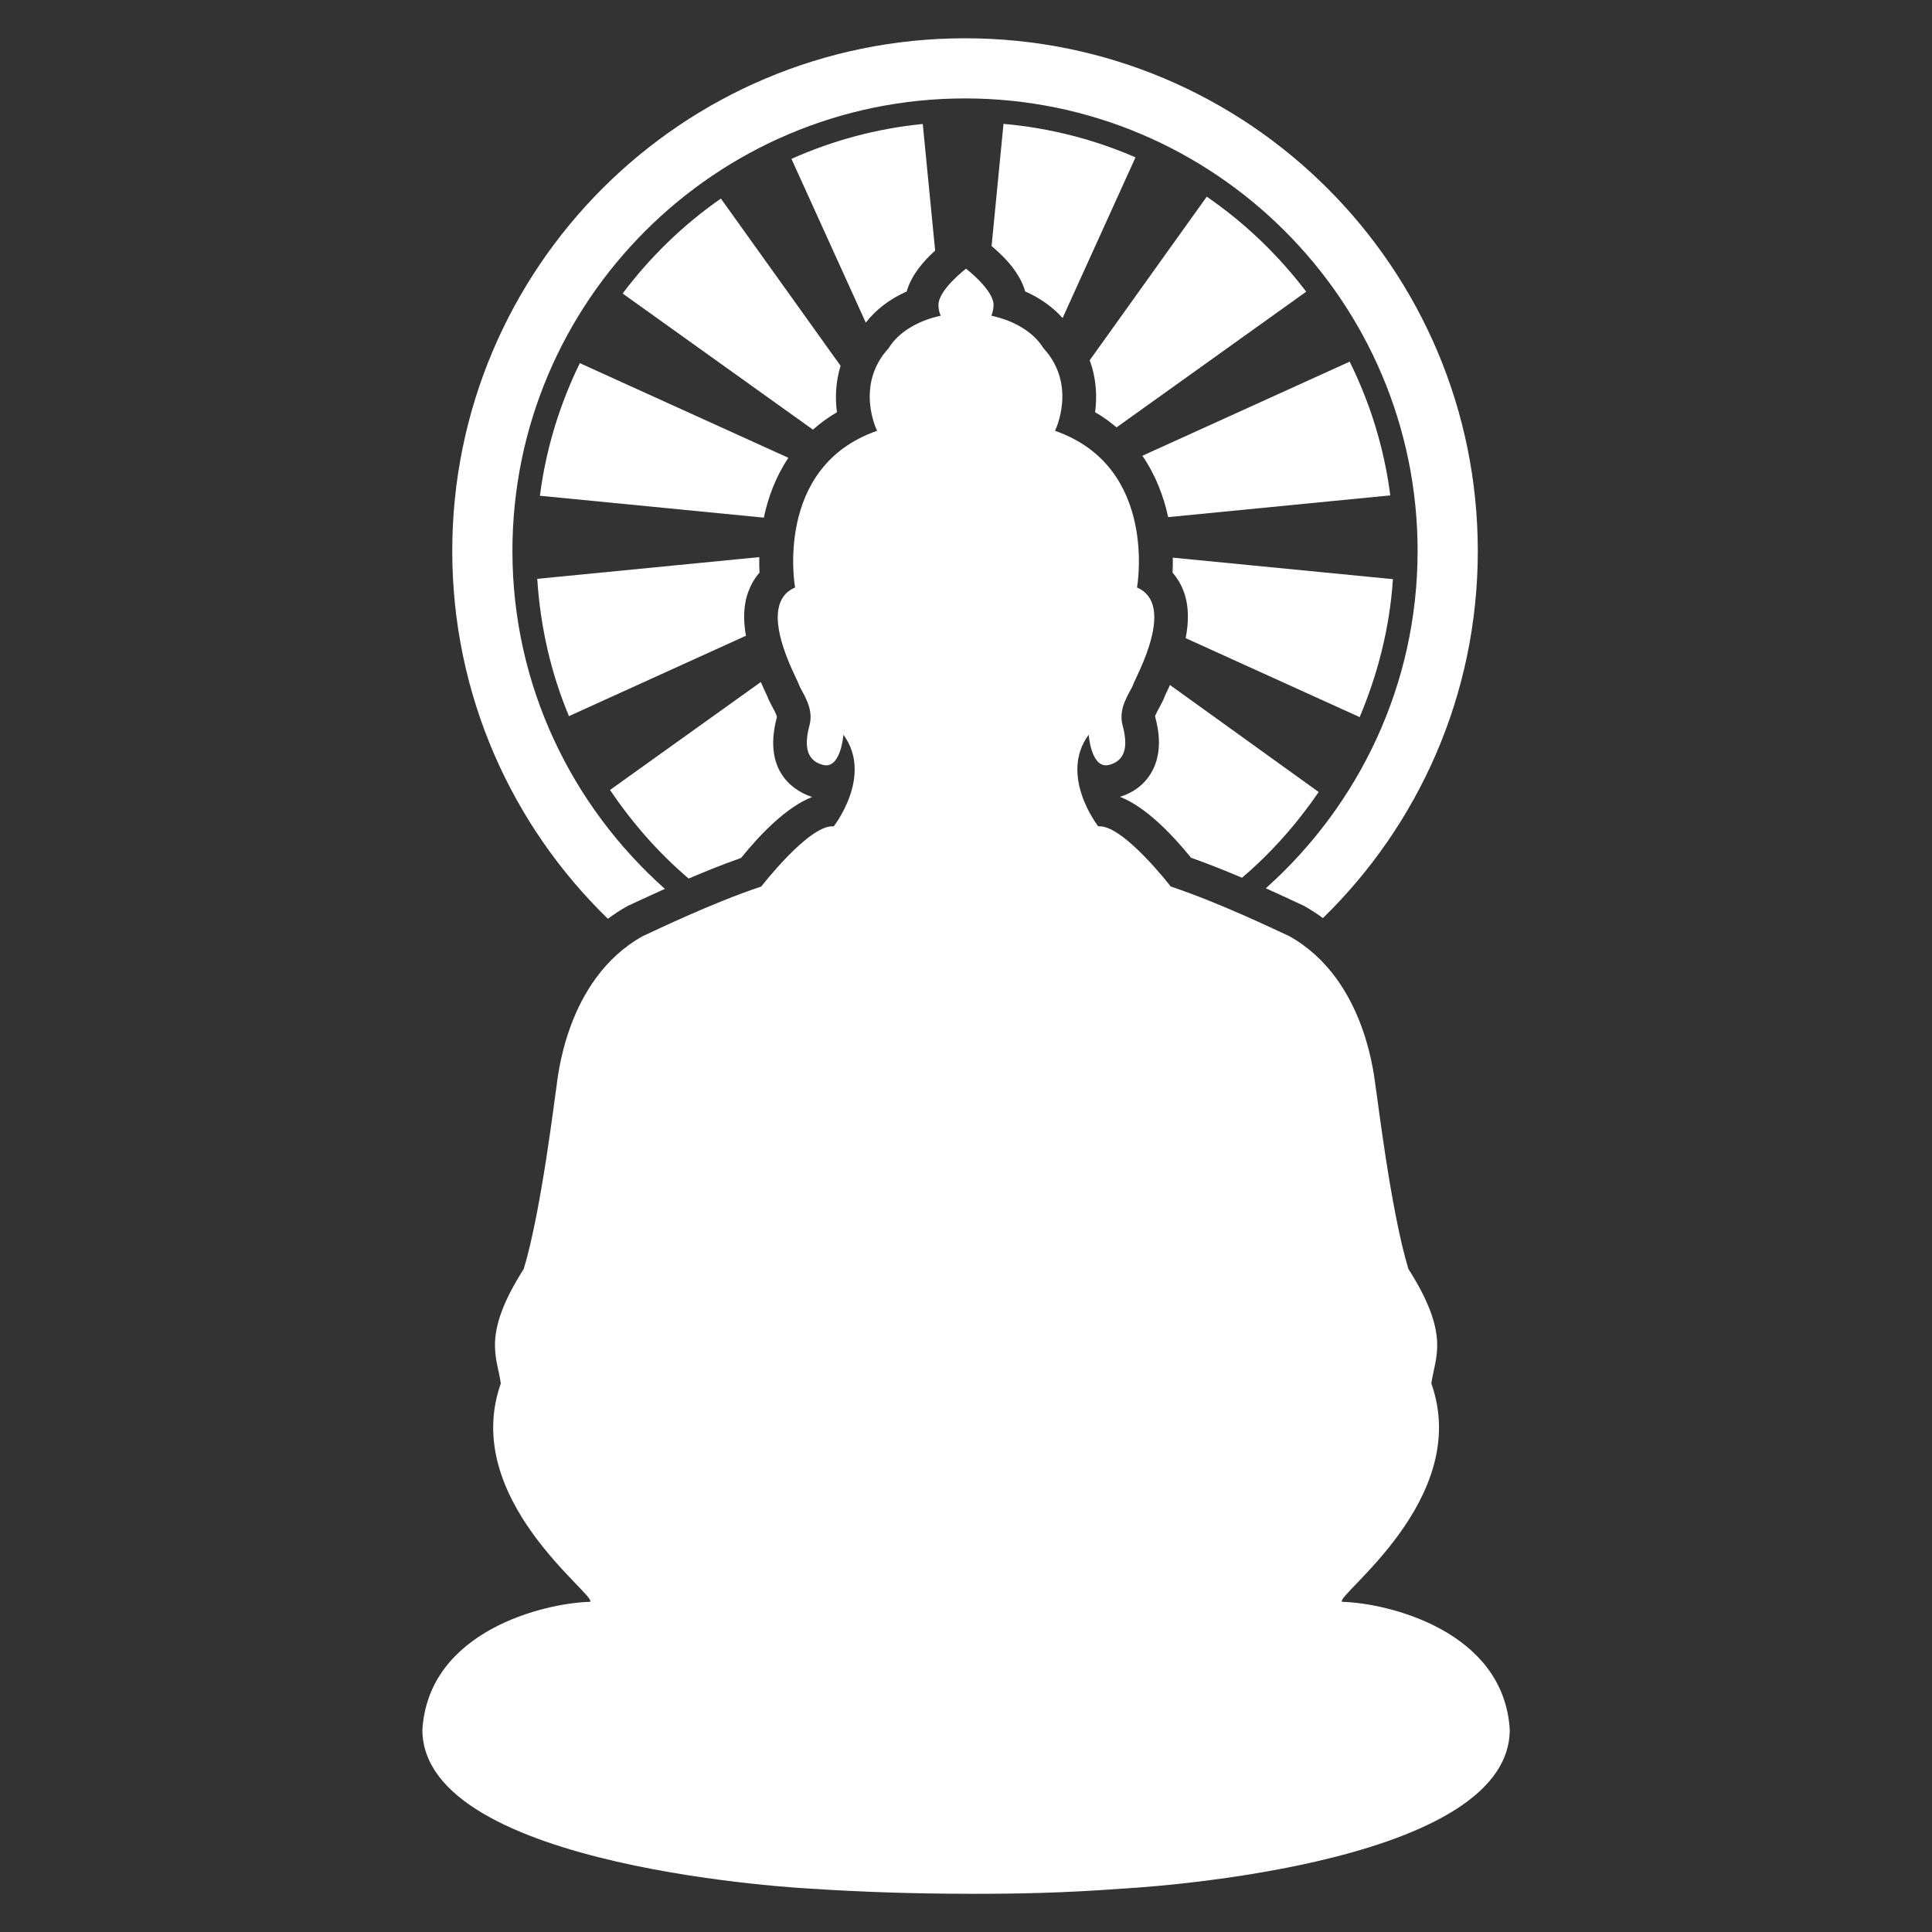
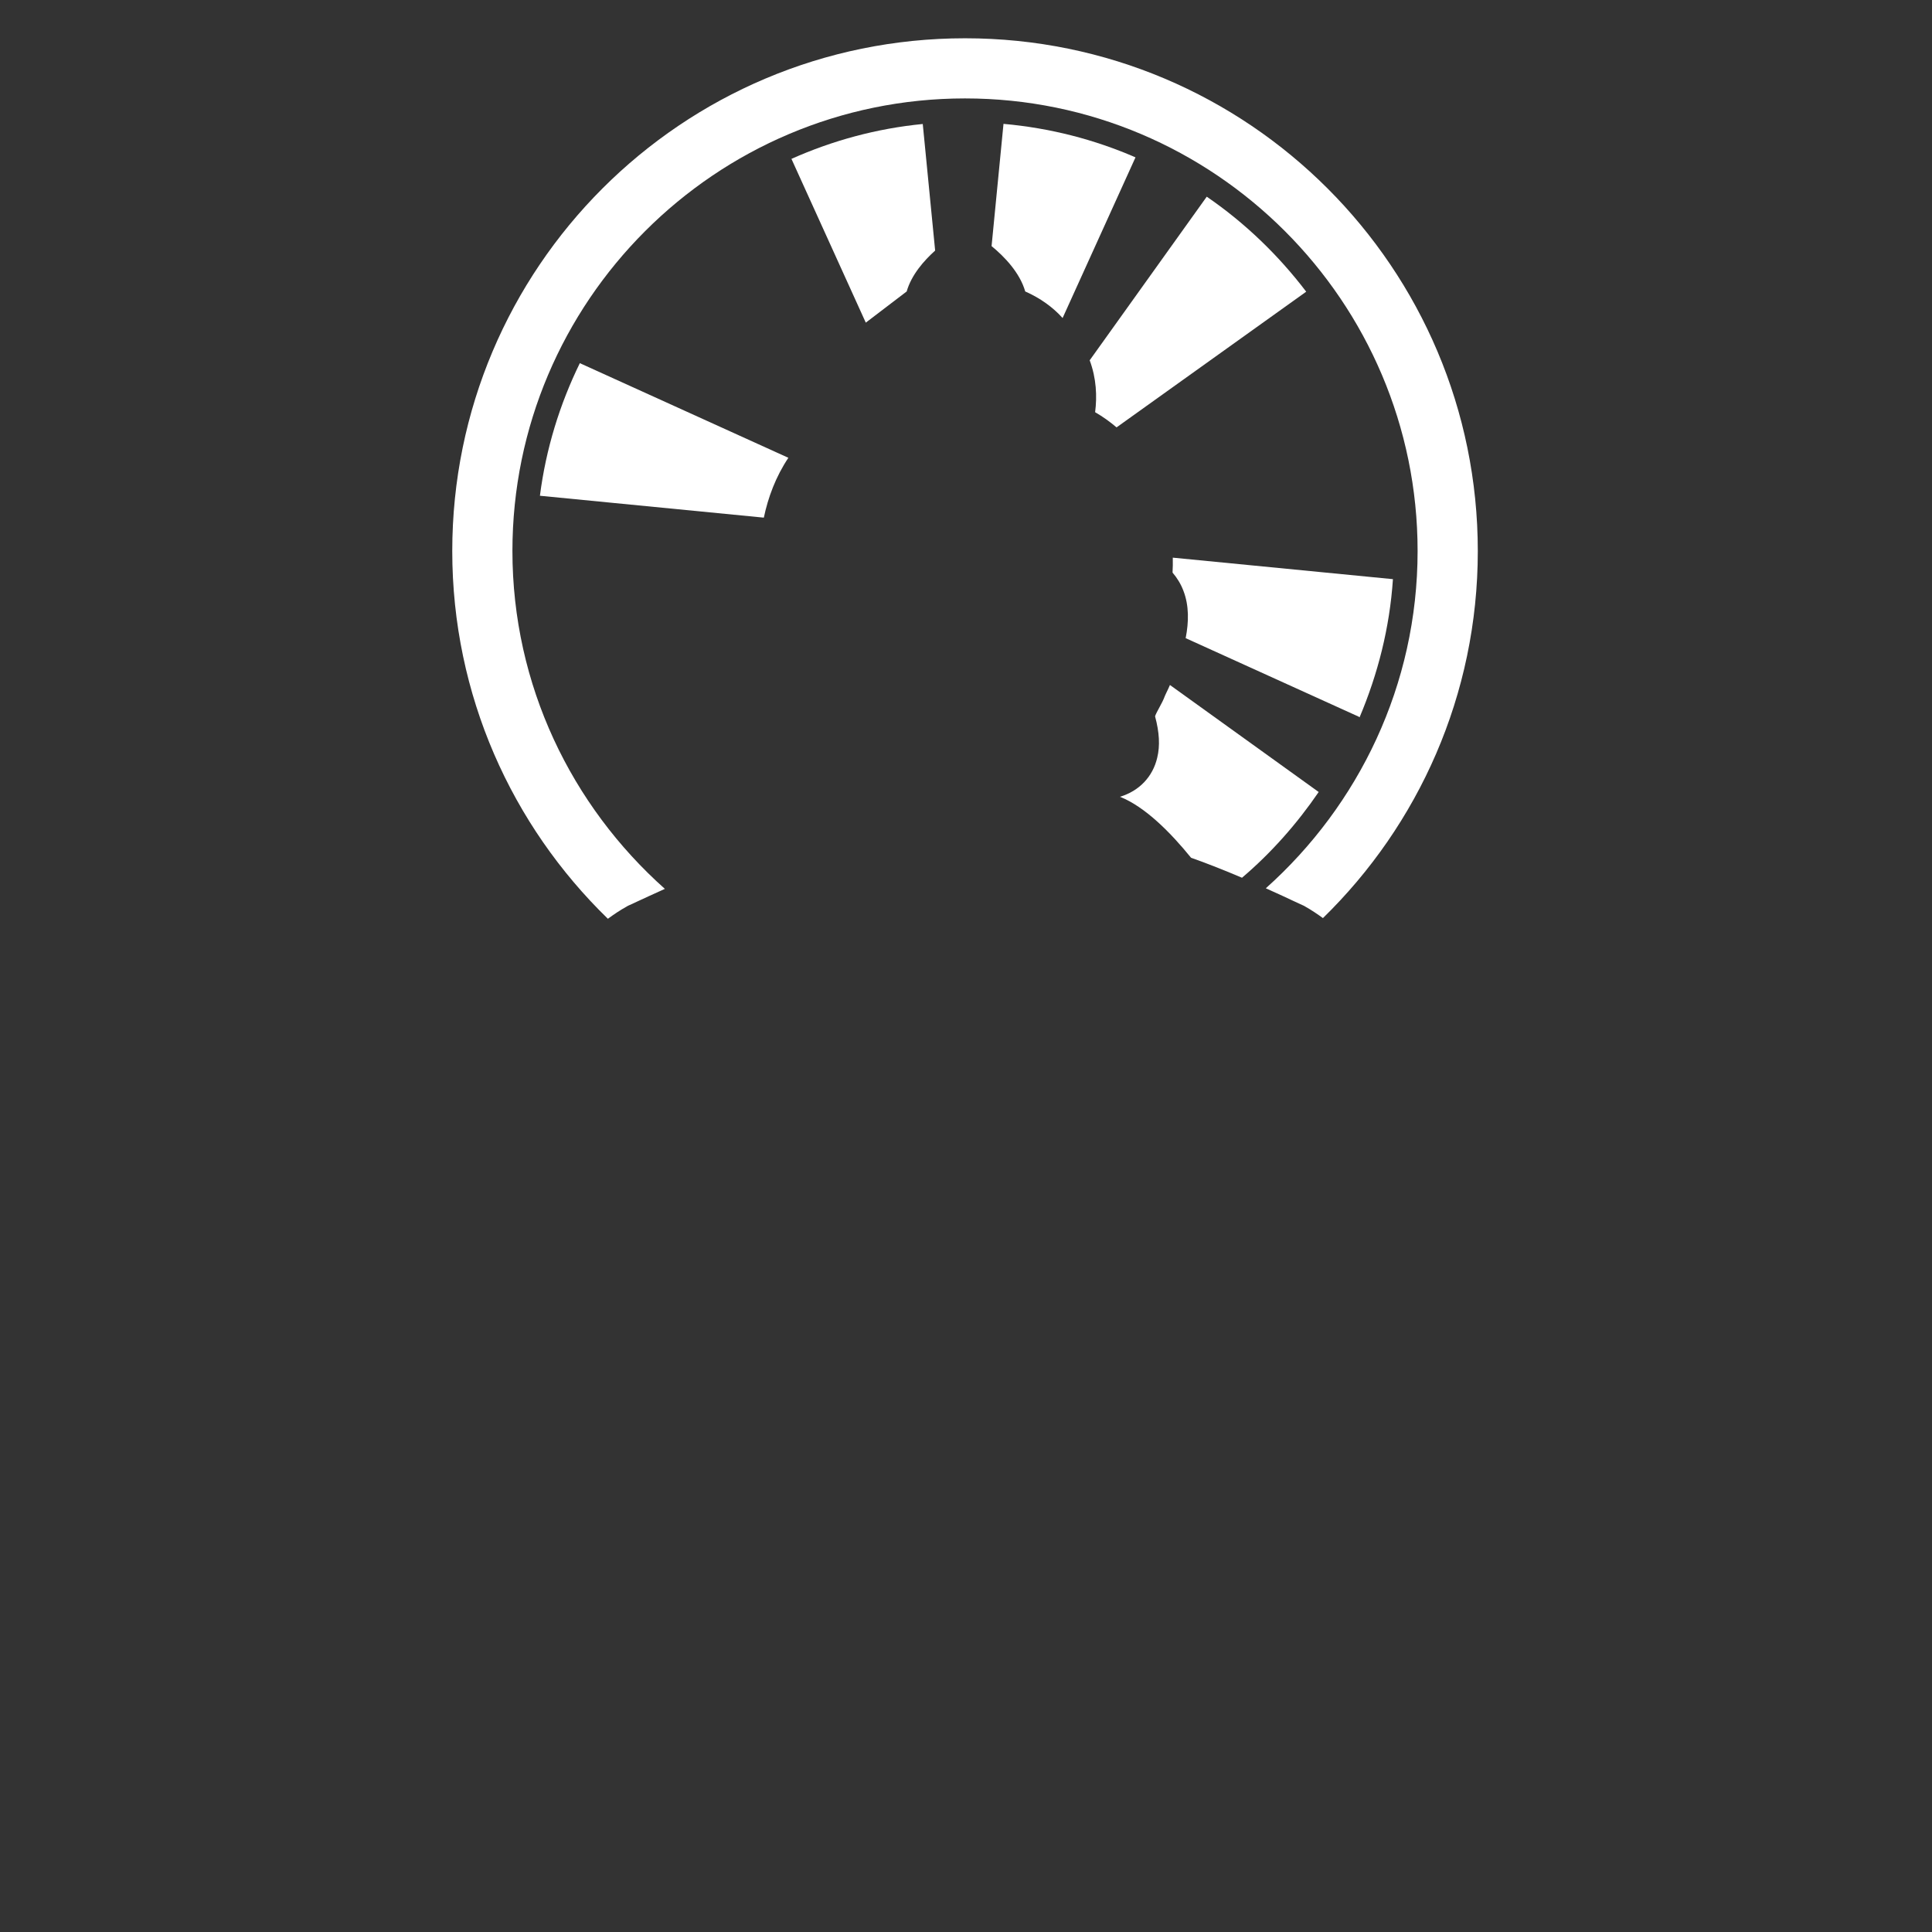
<svg xmlns="http://www.w3.org/2000/svg" viewBox="0 0 100 100" fill-rule="evenodd">
  <rect x="0" y="0" width="100" height="100" fill="#333333" stroke="none" />
-   <path d="m78.145 89.527c-0.312-5.117-6.305-6.555-8.68-6.617-0.383-0.32 6.746-5.309 4.621-11.301 0.188-1.375 1-2.496-1.188-5.93-0.922-3.035-1.621-9.055-1.688-9.367-0.062-0.312-0.438-5.617-4.496-7.867-0.562-0.25-3.496-1.684-6.117-2.559 0 0-2.402-3.117-3.68-3.117-0.023 0-0.047 0.004-0.07 0.004 0 0-2.062-2.621-0.496-4.746 0 0 0.109 1.586 0.891 1.586 0.055 0 0.109-0.008 0.172-0.023 0.938-0.25 0.938-1.125 0.688-2.062s0.438-1.746 0.562-2.121 2.246-4.121 0.188-4.996c0 0 1.121-6.242-4.246-8.113 0 0 1.176-2.356-0.602-4.281-0.484-0.797-1.473-1.414-2.691-1.676 0.07-0.172 0.113-0.359 0.113-0.559 0-0.785-1.426-1.875-1.426-1.875s-1.426 1.09-1.426 1.875c0 0.199 0.039 0.387 0.117 0.559-1.219 0.262-2.207 0.879-2.691 1.676-1.777 1.926-0.602 4.281-0.602 4.281-5.371 1.871-4.246 8.113-4.246 8.113-2.062 0.875 0.062 4.621 0.188 4.996 0.121 0.375 0.812 1.188 0.562 2.121-0.25 0.938-0.25 1.812 0.688 2.062 0.059 0.016 0.117 0.023 0.172 0.023 0.781 0 0.891-1.586 0.891-1.586 1.562 2.125-0.5 4.746-0.5 4.746-0.023-0.004-0.047-0.004-0.074-0.004-1.27 0-3.676 3.117-3.676 3.117-2.621 0.875-5.555 2.309-6.117 2.559-4.059 2.246-4.434 7.555-4.492 7.867-0.062 0.312-0.766 6.328-1.684 9.367-2.188 3.434-1.375 4.555-1.188 5.93-2.121 5.992 5.004 10.98 4.621 11.301-2.371 0.062-8.363 1.5-8.68 6.617 0 7.238 20.105 8.23 20.105 8.23 2.731 0.18 5.43 0.262 8.258 0.266h0.176c2.32 0 4.688-0.043 7.648-0.266-0.012 0 20.094-0.988 20.094-8.23z" fill="#ffffff" />
  <path d="m31.465 47.555c0.312-0.23 0.633-0.445 0.973-0.633l0.066-0.039 0.07-0.031c0.086-0.039 0.234-0.105 0.43-0.199 0.34-0.156 0.832-0.387 1.41-0.645-4.824-4.297-7.891-10.531-7.891-17.488 0-12.918 10.508-23.426 23.426-23.426s23.426 10.508 23.426 23.426c0 6.938-3.051 13.164-7.856 17.457 0.613 0.273 1.137 0.52 1.488 0.684 0.188 0.09 0.328 0.152 0.414 0.191l0.07 0.031 0.066 0.039c0.32 0.18 0.621 0.383 0.918 0.598 4.941-4.82 8.016-11.547 8.016-18.996 0-14.656-11.883-26.543-26.539-26.543-14.66 0-26.543 11.883-26.543 26.543 0 7.465 3.09 14.207 8.055 19.031z" fill="#ffffff" />
-   <path d="m38.609 32.906c-0.141-0.801-0.141-1.598 0.141-2.324 0.137-0.355 0.324-0.672 0.562-0.941-0.016-0.254-0.016-0.523-0.012-0.805l-11.492 1.125c0.16 2.5 0.715 4.894 1.641 7.106z" fill="#ffffff" />
-   <path d="m60.465 26.766l11.496-1.125c-0.316-2.457-1.043-4.781-2.102-6.922l-10.73 4.871c0.684 0.996 1.102 2.098 1.336 3.176z" fill="#ffffff" />
  <path d="m56.684 21.336c0.406 0.234 0.773 0.5 1.109 0.785l9.816-7.023c-1.445-1.898-3.176-3.566-5.148-4.918l-6.059 8.469c0.348 0.934 0.387 1.871 0.281 2.688z" fill="#ffffff" />
  <path d="m53.066 15.086c0.77 0.34 1.43 0.812 1.934 1.375l3.773-8.316c-2.129-0.926-4.426-1.52-6.832-1.734l-0.617 6.328c0.641 0.523 1.461 1.363 1.742 2.348z" fill="#ffffff" />
  <path d="m40.805 23.695l-10.793-4.898c-1.039 2.125-1.754 4.43-2.066 6.863l11.59 1.133c0.219-1.047 0.617-2.121 1.27-3.098z" fill="#ffffff" />
-   <path d="m43.32 21.336c-0.098-0.73-0.07-1.562 0.188-2.402l-6.195-8.656c-1.949 1.355-3.66 3.019-5.086 4.914l9.852 7.047c0.367-0.328 0.777-0.633 1.242-0.902z" fill="#ffffff" />
-   <path d="m46.93 15.086c0.242-0.852 0.887-1.59 1.473-2.117l-0.641-6.551c-2.398 0.234-4.684 0.863-6.797 1.805l3.848 8.477c0.52-0.672 1.242-1.227 2.117-1.613z" fill="#ffffff" />
-   <path d="m40.211 37.117c-0.004-0.105-0.152-0.379-0.23-0.523-0.098-0.18-0.199-0.367-0.273-0.57-0.016-0.039-0.043-0.09-0.07-0.152-0.086-0.184-0.176-0.375-0.258-0.57l-7.805 5.586c1.148 1.703 2.508 3.258 4.07 4.586 0.852-0.363 1.785-0.742 2.711-1.066 1.039-1.281 2.367-2.641 3.68-3.156-0.645-0.207-2.637-1.098-1.824-4.133z" fill="#ffffff" />
+   <path d="m46.93 15.086c0.242-0.852 0.887-1.59 1.473-2.117l-0.641-6.551c-2.398 0.234-4.684 0.863-6.797 1.805l3.848 8.477z" fill="#ffffff" />
  <path d="m60.371 35.855c-0.027 0.066-0.055 0.121-0.074 0.16-0.078 0.215-0.176 0.395-0.273 0.574-0.078 0.145-0.227 0.418-0.238 0.488 0.223 0.824 0.262 1.523 0.113 2.137-0.23 0.992-0.934 1.727-1.93 2.027 1.312 0.52 2.641 1.875 3.68 3.156 0.898 0.316 1.809 0.684 2.637 1.035 1.516-1.289 2.84-2.789 3.969-4.438l-7.699-5.539c-0.062 0.137-0.117 0.273-0.184 0.398z" fill="#ffffff" />
  <path d="m70.348 37.105l-0.004 0.004c0.008 0.008 0.02 0.016 0.027 0.02 0.941-2.227 1.559-4.625 1.727-7.152l-11.395-1.113c0.004 0.266 0.004 0.527-0.012 0.773 0.234 0.273 0.43 0.59 0.562 0.941 0.297 0.77 0.281 1.609 0.117 2.453z" fill="#ffffff" />
</svg>